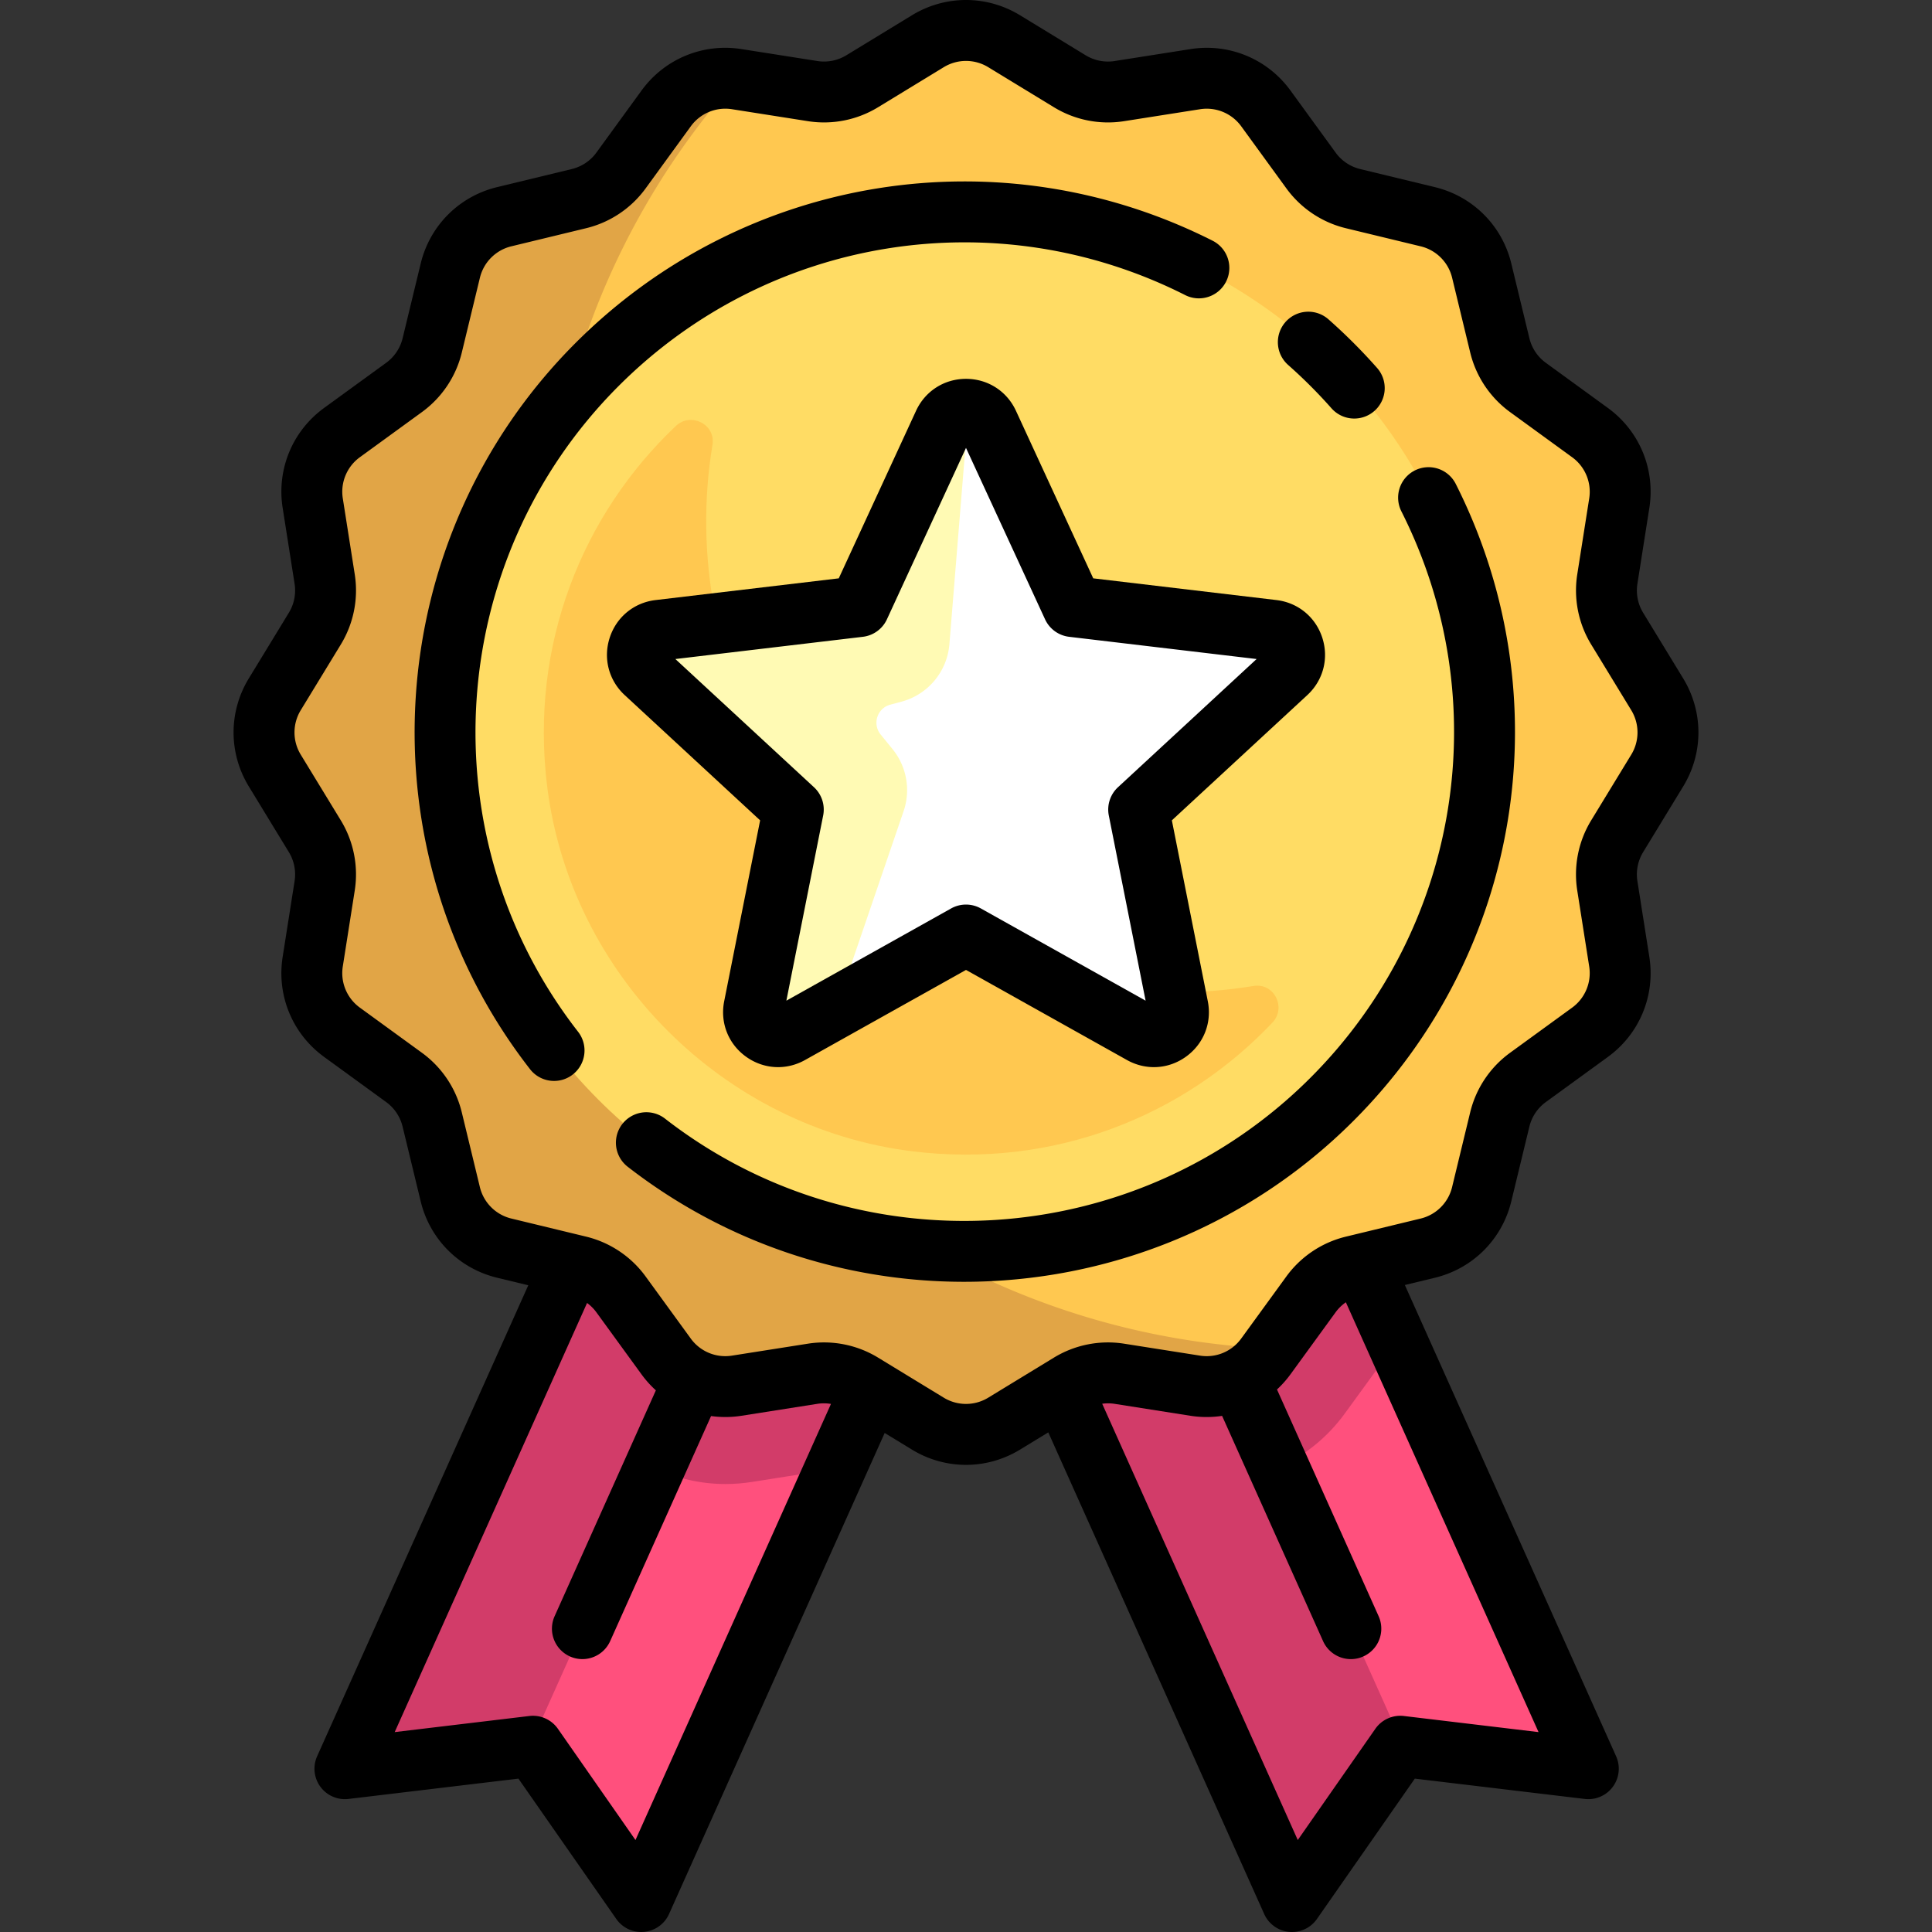
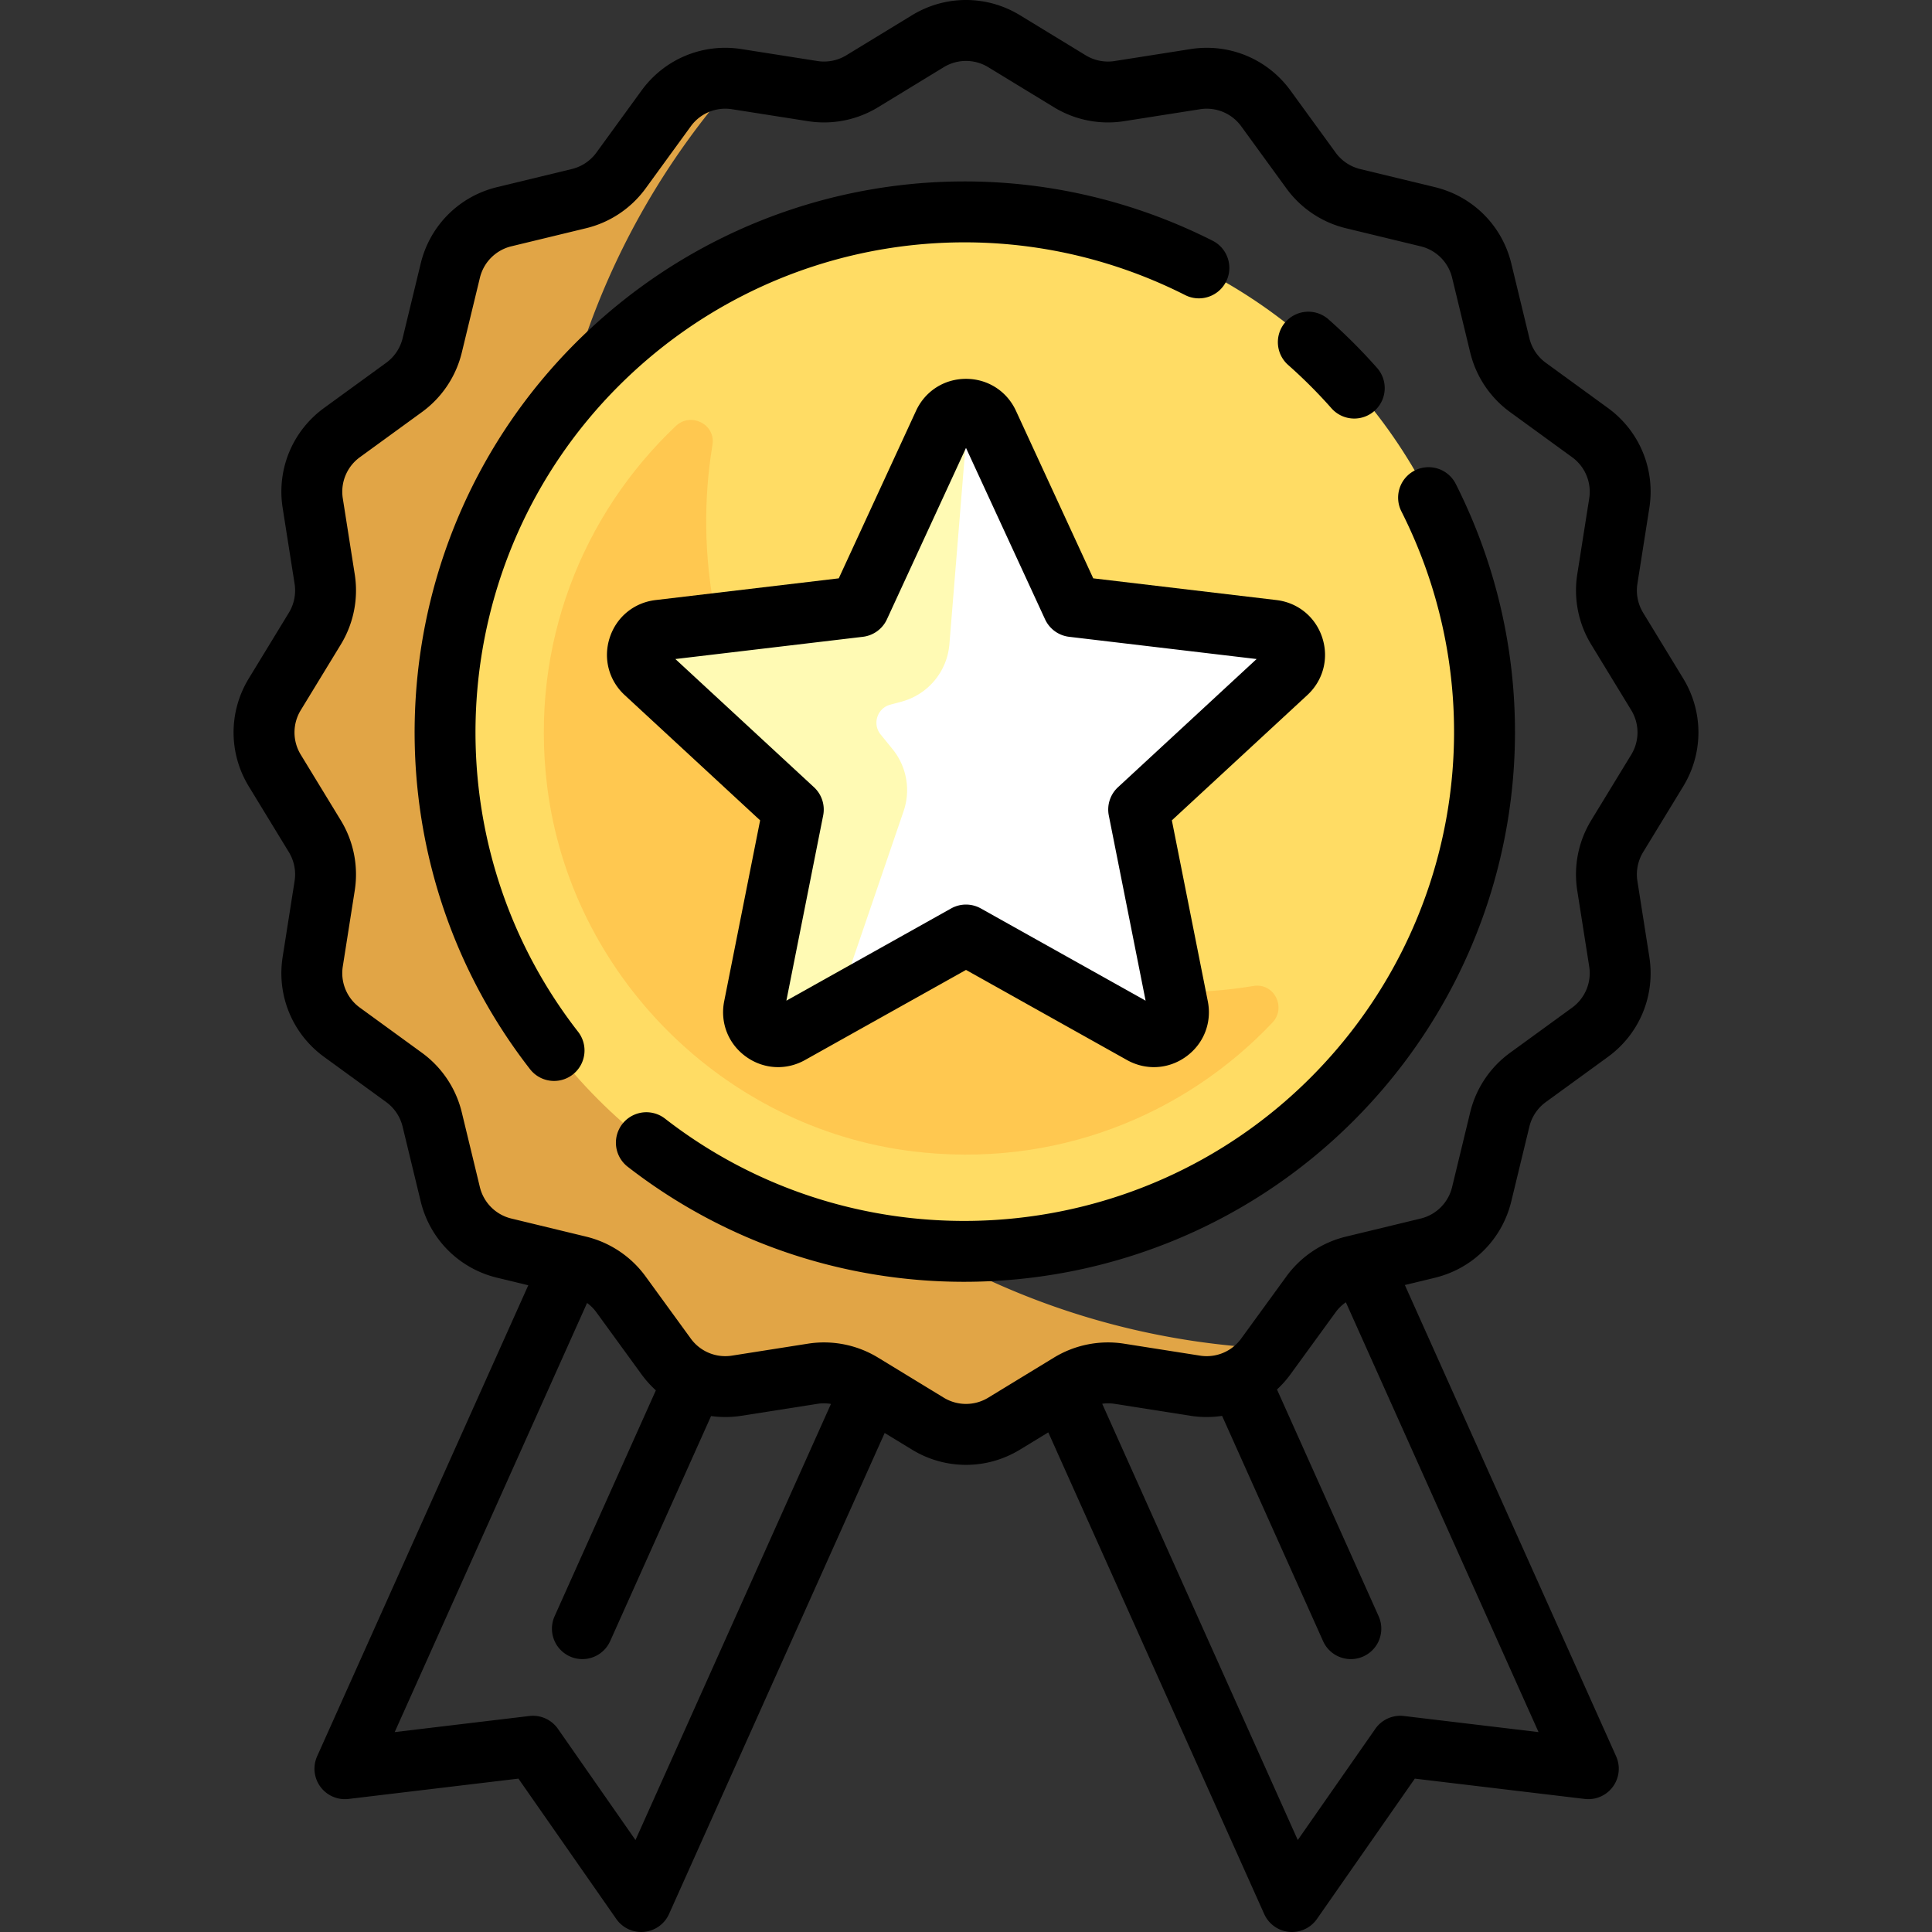
<svg xmlns="http://www.w3.org/2000/svg" xml:space="preserve" width="512" height="512" style="enable-background:new 0 0 512 512" viewBox="0 0 511.999 511.999">
  <rect x="0" y="0" width="511.999" height="511.999" fill="#333333" stroke="none" />
-   <path fill="#ff507d" d="m361.171 335.434-79.353 33.378 60.57 135.118 28.706-41.162 49.828 5.958zM91.408 468.726l49.828-5.958 28.705 41.162 60.571-135.118-79.353-33.378z" data-original="#ff507d" />
-   <path fill="#d23c69" d="m190.11 351.818-38.951-16.384-59.751 133.292 48.918-5.849 33.081-73.795c5.846 2.684 12.242 4.198 18.821 4.198 2.346 0 4.711-.185 7.03-.55l17.789-2.799 3.139 1.914 10.326-23.033-40.402-16.994zm148.758 37.142c6.852-3.203 12.924-8.049 17.473-14.306l10.58-14.546 4.789-1.159-10.542-23.515-38.951 16.384-40.402 16.994 60.571 135.119 28.707-41.163.91.109-33.135-73.917z" data-original="#d23c69" />
-   <path fill="#ffc850" d="m439.176 204.208-10.616 17.411a19.409 19.409 0 0 0-2.602 13.124l3.164 20.111a19.412 19.412 0 0 1-7.759 18.717l-16.455 11.969a19.415 19.415 0 0 0-7.45 11.133l-4.792 19.8a19.416 19.416 0 0 1-14.304 14.303l-19.799 4.791a19.41 19.41 0 0 0-11.134 7.45l-11.966 16.451a19.418 19.418 0 0 1-18.719 7.759l-20.103-3.164a19.42 19.42 0 0 0-13.126 2.602l-17.408 10.615a19.412 19.412 0 0 1-20.214 0l-17.411-10.616a19.409 19.409 0 0 0-13.124-2.602l-20.111 3.164a19.412 19.412 0 0 1-18.717-7.759l-11.969-16.455a19.415 19.415 0 0 0-11.133-7.45l-19.8-4.792a19.416 19.416 0 0 1-14.303-14.304l-4.791-19.799a19.41 19.41 0 0 0-7.45-11.134l-16.451-11.966a19.418 19.418 0 0 1-7.759-18.719l3.164-20.103a19.42 19.42 0 0 0-2.602-13.126L72.821 204.21a19.412 19.412 0 0 1 0-20.214l10.616-17.411a19.409 19.409 0 0 0 2.602-13.124l-3.164-20.111a19.412 19.412 0 0 1 7.759-18.717l16.455-11.969a19.415 19.415 0 0 0 7.45-11.133l4.792-19.8a19.416 19.416 0 0 1 14.304-14.303l19.799-4.791a19.415 19.415 0 0 0 11.135-7.45l11.966-16.451a19.418 19.418 0 0 1 18.719-7.759l20.103 3.164a19.42 19.42 0 0 0 13.126-2.602l17.407-10.615a19.412 19.412 0 0 1 20.214 0l17.411 10.616a19.409 19.409 0 0 0 13.124 2.602l20.111-3.164a19.412 19.412 0 0 1 18.717 7.759l11.969 16.455a19.415 19.415 0 0 0 11.133 7.45l19.8 4.792a19.416 19.416 0 0 1 14.303 14.304l4.791 19.799a19.415 19.415 0 0 0 7.45 11.135l16.451 11.966a19.418 19.418 0 0 1 7.759 18.719l-3.164 20.103a19.42 19.42 0 0 0 2.602 13.126l10.615 17.407a19.418 19.418 0 0 1 0 20.215z" data-original="#ffc850" />
  <path fill="#e1a546" d="M144.115 155.372c0-51.6 19.353-98.66 51.158-134.392l-.02-.003a19.41 19.41 0 0 0-18.718 7.758L164.57 45.186a19.417 19.417 0 0 1-11.135 7.45l-19.799 4.791a19.416 19.416 0 0 0-14.304 14.303l-4.792 19.8a19.41 19.41 0 0 1-7.45 11.133l-16.456 11.969a19.417 19.417 0 0 0-7.759 18.717l3.164 20.11a19.42 19.42 0 0 1-2.602 13.124L72.82 183.992a19.412 19.412 0 0 0 0 20.214l10.615 17.407a19.41 19.41 0 0 1 2.602 13.126l-3.164 20.105a19.41 19.41 0 0 0 7.758 18.718l16.451 11.966a19.417 19.417 0 0 1 7.45 11.135l4.791 19.799a19.416 19.416 0 0 0 14.303 14.304l19.8 4.792a19.41 19.41 0 0 1 11.133 7.45l11.968 16.455a19.418 19.418 0 0 0 18.717 7.759l20.11-3.164a19.418 19.418 0 0 1 13.125 2.602l17.411 10.616a19.412 19.412 0 0 0 20.214 0l17.407-10.615a19.41 19.41 0 0 1 13.126-2.602l20.104 3.164a19.41 19.41 0 0 0 18.718-7.758l1.515-2.083c-107.336-4.906-192.859-93.459-192.859-202.01z" data-original="#e1a546" />
  <circle cx="255.995" cy="194.105" r="137.702" fill="#ffdc64" data-original="#ffdc64" />
  <path fill="#ffc850" d="M287.087 260.482c-48.781-9.708-87.801-48.749-97.482-97.535-3.092-15.584-3.162-30.729-.793-45.055.897-5.426-5.717-8.775-9.711-4.994-24.706 23.382-38.77 57.882-34.093 95.522 6.207 49.97 46.696 90.461 96.665 96.672 37.643 4.68 72.145-9.385 95.531-34.092 3.78-3.994.432-10.608-4.994-9.711-14.348 2.371-29.517 2.298-45.123-.807z" data-original="#ffc850" />
  <path fill="#fff" d="m255.998 247.79-46.602 26.086c-4.849 2.714-10.65-1.501-9.567-6.951l10.408-52.383-39.211-36.261c-4.079-3.773-1.863-10.592 3.654-11.246l53.036-6.288 22.369-48.497c2.327-5.045 9.498-5.045 11.825 0l22.369 48.497 53.036 6.288c5.518.654 7.734 7.475 3.654 11.246l-39.211 36.261 10.408 52.383c1.083 5.45-4.718 9.665-9.567 6.951l-46.601-26.086z" data-original="#ffffff" />
  <path fill="#fffab4" d="m255.998 116.643 5.201-5.201c-2.756-4.02-8.952-3.879-11.114.807l-22.369 48.497-53.037 6.288c-5.518.654-7.734 7.474-3.654 11.246l39.211 36.261-10.409 52.383c-1.083 5.45 4.718 9.665 9.567 6.951l12.279-6.873 17.793-52.046a17.213 17.213 0 0 0-2.928-16.422l-3.162-3.891c-2.26-2.782-.905-6.97 2.558-7.898l2.971-.797a17.211 17.211 0 0 0 12.695-15.23l4.398-54.075z" data-original="#fffab4" />
  <path d="M314.08 78.199c3.976 2.012 8.83.414 10.84-3.563a8.068 8.068 0 0 0-3.563-10.84c-56.318-28.458-124.159-17.577-168.81 27.075-51.895 51.894-57.089 134.64-12.081 192.474a8.055 8.055 0 0 0 6.373 3.114 8.03 8.03 0 0 0 4.95-1.702 8.07 8.07 0 0 0 1.413-11.323c-40.019-51.422-35.394-125.002 10.757-171.153 39.708-39.712 100.037-49.39 150.121-24.082zm60.866 46.475a8.07 8.07 0 0 0-3.565 10.84c25.289 50.076 15.606 110.396-24.095 150.096-46.152 46.15-119.731 50.774-171.153 10.757a8.07 8.07 0 0 0-9.91 12.736c26.344 20.501 57.855 30.586 89.266 30.586 37.548 0 74.952-14.411 103.209-42.668 44.64-44.64 55.526-112.468 27.089-168.781a8.072 8.072 0 0 0-10.841-3.566zm-33.573-27.955a132.458 132.458 0 0 1 11.476 11.475 8.048 8.048 0 0 0 6.049 2.725 8.068 8.068 0 0 0 6.043-13.41 147.944 147.944 0 0 0-12.88-12.88 8.067 8.067 0 0 0-11.388.702 8.064 8.064 0 0 0 .7 11.388z" data-original="#000000" />
  <path d="m446.064 179.794-10.615-17.407a11.358 11.358 0 0 1-1.521-7.67l3.164-20.103c1.613-10.245-2.596-20.398-10.982-26.499l-16.451-11.966a11.358 11.358 0 0 1-4.354-6.506l-4.791-19.799c-2.432-10.057-10.191-17.815-20.247-20.249l-19.8-4.792a11.35 11.35 0 0 1-6.506-4.354l-11.968-16.455c-6.1-8.386-16.254-12.597-26.496-10.983l-20.11 3.164a11.359 11.359 0 0 1-7.669-1.521l-17.41-10.618c-8.826-5.382-19.79-5.381-28.616 0l-17.407 10.615a11.354 11.354 0 0 1-7.67 1.521l-20.105-3.164c-10.242-1.612-20.397 2.597-26.497 10.983l-11.966 16.451a11.36 11.36 0 0 1-6.507 4.354l-19.799 4.791c-10.055 2.432-17.815 10.191-20.249 20.247l-4.792 19.8a11.35 11.35 0 0 1-4.354 6.506L85.89 108.108c-8.386 6.099-12.594 16.251-10.983 26.496l3.164 20.111a11.358 11.358 0 0 1-1.521 7.669l-10.617 17.411c-5.38 8.826-5.38 19.79.001 28.615l10.615 17.407a11.352 11.352 0 0 1 1.521 7.67l-3.164 20.105c-1.613 10.244 2.596 20.398 10.982 26.498l16.451 11.966a11.355 11.355 0 0 1 4.354 6.506l4.791 19.799c2.432 10.057 10.191 17.815 20.247 20.249l8.268 2.001-55.954 124.814a8.067 8.067 0 0 0 8.32 11.312l45.022-5.383 25.936 37.191a8.072 8.072 0 0 0 7.373 3.418 8.072 8.072 0 0 0 6.608-4.732l57.145-127.479 7.241 4.415c4.413 2.691 9.361 4.036 14.308 4.036s9.895-1.346 14.308-4.036l7.502-4.574 57.217 127.638a8.067 8.067 0 0 0 13.981 1.314l25.936-37.191 45.022 5.383a8.067 8.067 0 0 0 8.32-11.312l-55.983-124.883 7.957-1.925c10.055-2.432 17.815-10.191 20.249-20.247l4.792-19.8a11.35 11.35 0 0 1 4.354-6.506l16.455-11.968c8.386-6.099 12.594-16.251 10.983-26.496l-3.164-20.111a11.358 11.358 0 0 1 1.521-7.669l10.617-17.411c5.381-8.826 5.381-19.791-.001-28.615zM168.408 487.627l-20.554-29.474a8.064 8.064 0 0 0-7.576-3.396l-35.679 4.266L155.578 345.3a11.284 11.284 0 0 1 2.457 2.455l11.968 16.455a27.734 27.734 0 0 0 3.808 4.242l-26.833 59.857a8.07 8.07 0 0 0 7.357 11.371 8.07 8.07 0 0 0 7.367-4.77l26.738-59.644c2.631.361 5.34.355 8.059-.073l20.11-3.164a11.327 11.327 0 0 1 3.606.024l-51.807 115.574zm203.644-32.87a8.064 8.064 0 0 0-7.576 3.396l-20.554 29.474-51.829-115.619a11.359 11.359 0 0 1 3.293.024l20.103 3.164c2.829.445 5.648.431 8.379.024l26.758 59.692a8.07 8.07 0 0 0 7.367 4.77 8.068 8.068 0 0 0 7.357-11.371l-26.935-60.085a27.83 27.83 0 0 0 3.571-4.013l11.966-16.451a11.327 11.327 0 0 1 2.716-2.645l51.062 113.907-35.678-4.267zm60.235-254.749-10.617 17.411a27.515 27.515 0 0 0-3.684 18.578l3.164 20.11a11.3 11.3 0 0 1-4.534 10.938l-16.456 11.969a27.514 27.514 0 0 0-10.545 15.76l-4.792 19.8a11.303 11.303 0 0 1-8.359 8.359l-19.8 4.791a27.512 27.512 0 0 0-15.762 10.546l-11.966 16.451a11.293 11.293 0 0 1-10.939 4.533l-20.104-3.164a27.517 27.517 0 0 0-18.581 3.684l-17.407 10.615a11.307 11.307 0 0 1-11.812 0l-17.411-10.616a27.51 27.51 0 0 0-18.579-3.684l-20.111 3.164a11.297 11.297 0 0 1-10.938-4.534l-11.969-16.455a27.514 27.514 0 0 0-15.76-10.545l-19.8-4.792a11.301 11.301 0 0 1-8.359-8.359l-4.791-19.799a27.51 27.51 0 0 0-10.546-15.763l-16.45-11.967a11.297 11.297 0 0 1-4.533-10.939l3.164-20.105a27.515 27.515 0 0 0-3.684-18.58l-10.615-17.409a11.299 11.299 0 0 1 0-11.812l10.617-17.411a27.515 27.515 0 0 0 3.684-18.578l-3.164-20.11a11.3 11.3 0 0 1 4.534-10.938l16.456-11.969a27.514 27.514 0 0 0 10.545-15.76l4.792-19.8a11.303 11.303 0 0 1 8.359-8.359l19.8-4.791a27.512 27.512 0 0 0 15.762-10.546l11.966-16.451a11.294 11.294 0 0 1 10.939-4.534l20.105 3.164a27.504 27.504 0 0 0 18.581-3.684l17.407-10.615a11.307 11.307 0 0 1 11.812 0l17.411 10.616a27.502 27.502 0 0 0 18.579 3.685l20.111-3.164a11.305 11.305 0 0 1 10.938 4.534l11.969 16.455a27.514 27.514 0 0 0 15.76 10.545l19.8 4.792a11.301 11.301 0 0 1 8.359 8.359l4.791 19.799a27.51 27.51 0 0 0 10.546 15.763l16.451 11.966a11.297 11.297 0 0 1 4.533 10.939l-3.164 20.105a27.515 27.515 0 0 0 3.684 18.58l10.615 17.409a11.305 11.305 0 0 1-.002 11.813z" data-original="#000000" />
  <path d="m165.547 184.205 35.895 33.195-9.528 47.954c-1.121 5.646 1.075 11.254 5.732 14.636 2.569 1.866 5.55 2.811 8.55 2.811 2.439 0 4.889-.624 7.14-1.884l42.662-23.879 42.662 23.879c5.023 2.812 11.034 2.457 15.69-.926 4.657-3.383 6.853-8.992 5.731-14.637l-9.528-47.953 35.895-33.195c4.226-3.907 5.746-9.736 3.968-15.21-1.778-5.474-6.433-9.296-12.149-9.974l-48.551-5.757-20.478-44.395c-2.411-5.226-7.484-8.473-13.24-8.473s-10.829 3.247-13.24 8.473l-20.478 44.396-48.551 5.757c-5.716.678-10.372 4.5-12.149 9.974-1.777 5.472-.257 11.301 3.967 15.208zm63.119-15.446a8.071 8.071 0 0 0 6.377-4.632l20.955-45.431 20.955 45.431a8.07 8.07 0 0 0 6.377 4.632l49.684 5.891-36.733 33.969a8.07 8.07 0 0 0-2.436 7.496l9.75 49.071-43.658-24.437a8.065 8.065 0 0 0-7.882 0l-43.658 24.437 9.75-49.071a8.063 8.063 0 0 0-2.436-7.496L178.98 174.65l49.686-5.891z" data-original="#000000" />
</svg>